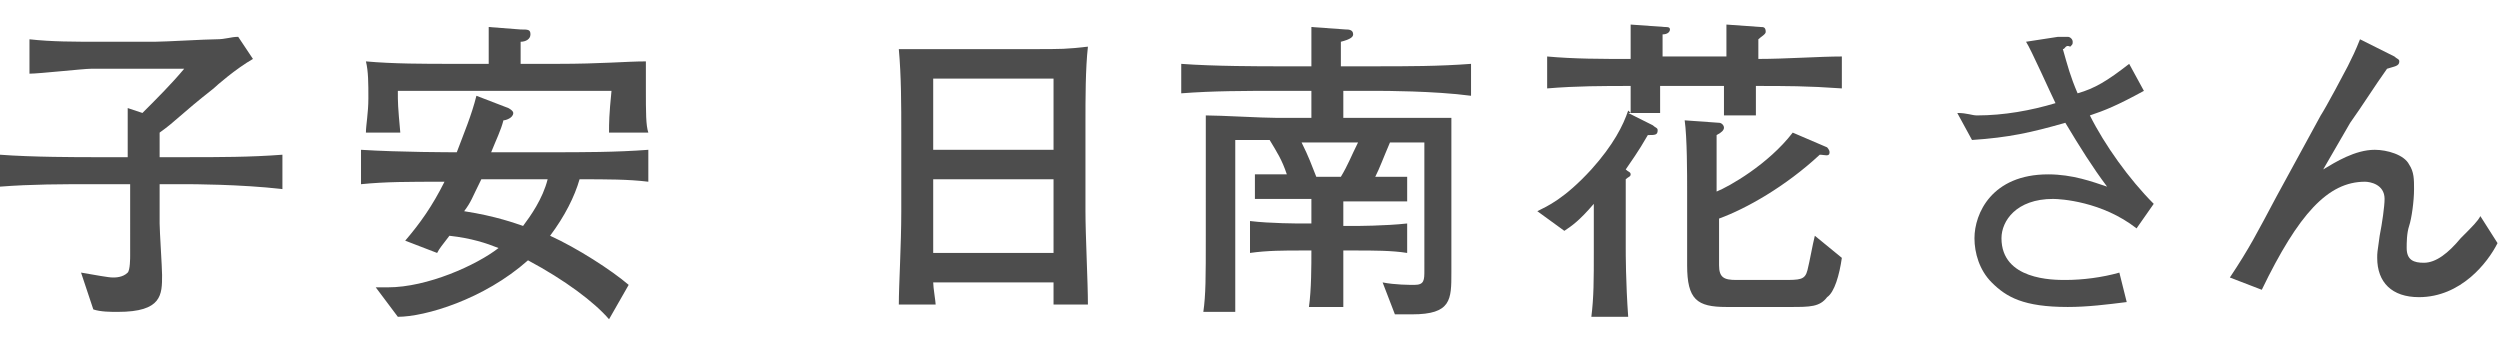
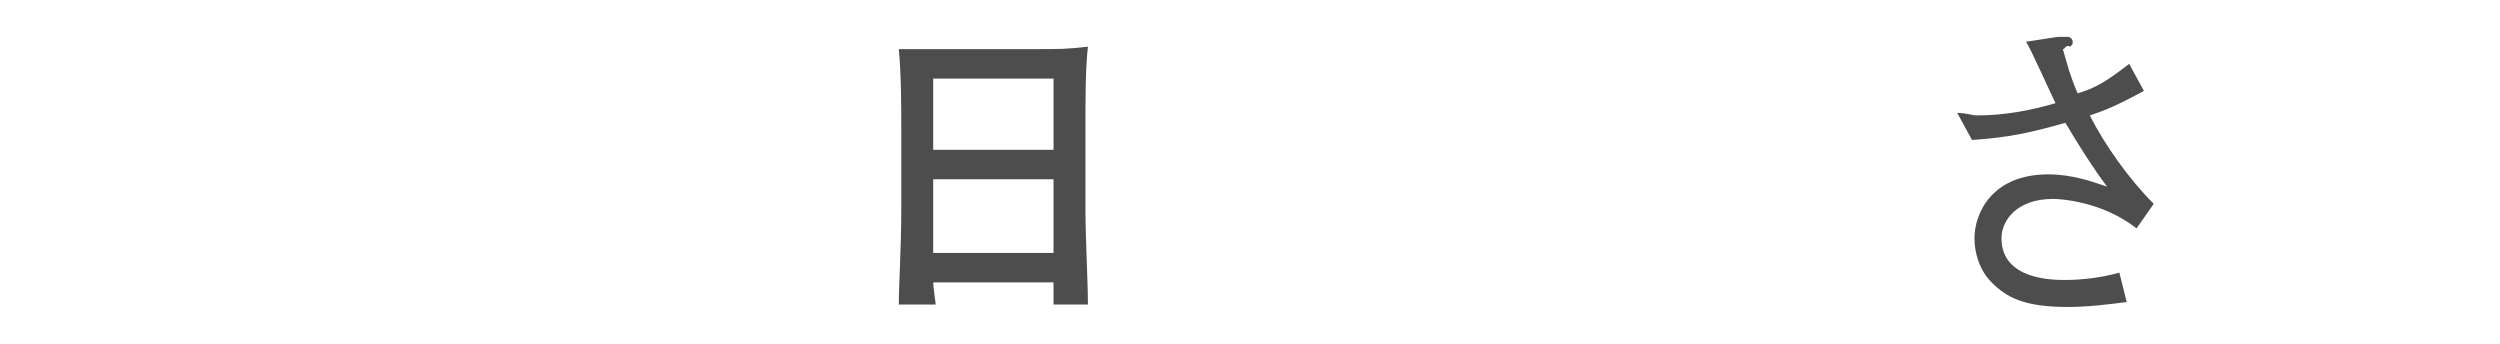
<svg xmlns="http://www.w3.org/2000/svg" version="1.1" id="_レイヤー_2" x="0px" y="0px" viewBox="0 0 101.8 14" style="enable-background:new 0 0 101.8 14;" xml:space="preserve">
  <style type="text/css">
	.st0{fill:#4D4D4D;}
</style>
  <g id="_レイヤー_1-2">
-     <path class="st0" d="M7.6,7.5H6.5v1.6c0,0.3,0.1,1.8,0.1,2.1c0,0.8,0,1.5-1.8,1.5c-0.3,0-0.7,0-1-0.1l-0.5-1.5   c0.6,0.1,1.1,0.2,1.3,0.2c0.1,0,0.4,0,0.6-0.2c0.1-0.1,0.1-0.6,0.1-0.7V7.5H3.8c-1.3,0-2.5,0-3.8,0.1V6.3c1.3,0.1,3.2,0.1,3.8,0.1   h1.4v-2l0.6,0.2C6.4,4,7,3.4,7.5,2.8H3.7C3.4,2.8,1.6,3,1.2,3V1.6c0.9,0.1,1.8,0.1,2.9,0.1h2.2c0.4,0,2.1-0.1,2.5-0.1   c0.4,0,0.6-0.1,0.9-0.1l0.6,0.9C9.6,2.8,8.8,3.5,8.7,3.6C7.3,4.7,7.2,4.9,6.5,5.4v1h1.1c1.3,0,2.6,0,3.9-0.1v1.4   C9.8,7.5,7.7,7.5,7.6,7.5L7.6,7.5z" />
-     <path class="st0" d="M23.6,7.3C23.4,8,23,8.8,22.4,9.6c1.1,0.5,2.5,1.4,3.2,2L24.8,13c-0.6-0.7-1.8-1.6-3.3-2.4   c-1.8,1.6-4.2,2.3-5.3,2.3l-0.9-1.2c0.2,0,0.3,0,0.5,0c1.6,0,3.6-0.9,4.5-1.6c-0.5-0.2-1.1-0.4-2-0.5c-0.3,0.4-0.4,0.5-0.5,0.7   l-1.3-0.5c0.6-0.7,1.1-1.4,1.6-2.4c-1.5,0-2.4,0-3.4,0.1V6.1c1.6,0.1,3.7,0.1,3.9,0.1c0.3-0.8,0.6-1.5,0.8-2.3l1.3,0.5   c0,0,0.2,0.1,0.2,0.2c0,0.2-0.3,0.3-0.4,0.3c-0.1,0.4-0.3,0.8-0.5,1.3h2.4c1.3,0,2.7,0,4-0.1v1.3C25.6,7.3,24.7,7.3,23.6,7.3   L23.6,7.3z M24.8,5.4c0-0.4,0-0.7,0.1-1.7h-8.7c0,0.5,0,0.6,0.1,1.7h-1.4c0-0.3,0.1-0.8,0.1-1.4c0-0.6,0-1.1-0.1-1.5   c1.1,0.1,2.4,0.1,3.5,0.1h1.5c0-0.8,0-0.9,0-1.5l1.3,0.1c0.3,0,0.4,0,0.4,0.2c0,0.2-0.2,0.3-0.4,0.3c0,0.5,0,0.6,0,0.9h1.5   c1.8,0,2.8-0.1,3.6-0.1c0,0.3,0,0.6,0,1.1c0,1,0,1.5,0.1,1.8H24.8z M19.6,7.3c-0.4,0.8-0.4,0.9-0.7,1.3c1.3,0.2,2.1,0.5,2.4,0.6   c0.3-0.4,0.8-1.1,1-1.9L19.6,7.3L19.6,7.3z" />
    <path class="st0" d="M42.9,12.4c0-0.4,0-0.5,0-0.9H38c0,0.2,0.1,0.8,0.1,0.9h-1.5c0-0.8,0.1-2.4,0.1-3.8V5.4c0-1.1,0-2.3-0.1-3.4   C37.2,2,37.9,2,39.1,2H42c1.3,0,1.4,0,2.3-0.1c-0.1,0.9-0.1,2.1-0.1,3.1v3.6c0,1,0.1,2.9,0.1,3.8L42.9,12.4L42.9,12.4z M42.9,3.2   H38v2.9h4.9C42.9,6.1,42.9,3.2,42.9,3.2z M42.9,7.3H38v3h4.9C42.9,10.3,42.9,7.3,42.9,7.3z" />
-     <path class="st0" d="M56.1,3.7h-1.4v1.1h1.4c0.4,0,2.4,0,3,0c0,0.9,0,1,0,2.3v4c0,1.1,0,1.7-1.6,1.7c-0.3,0-0.4,0-0.7,0l-0.5-1.3   c0.5,0.1,1.1,0.1,1.3,0.1c0.4,0,0.4-0.2,0.4-0.6V5.8h-1.4c-0.3,0.7-0.4,1-0.6,1.4c0.9,0,1,0,1.3,0v1c-0.5,0-1.3,0-1.9,0h-0.7v1h0.5   c0,0,1.2,0,2.1-0.1v1.2c-0.6-0.1-1.4-0.1-2.1-0.1h-0.5c0,0.7,0,1.6,0,2.3h-1.4c0.1-0.7,0.1-1.7,0.1-2.3h-0.4c-0.7,0-1.4,0-2.1,0.1   V9c0.8,0.1,2,0.1,2.1,0.1h0.4v-1H53c-1.2,0-1.4,0-1.9,0v-1c0.7,0,0.7,0,1.3,0c-0.2-0.6-0.4-0.9-0.7-1.4h-1.4v3.8c0,0.4,0,1.1,0,1.5   c0,0.9,0,1.2,0,1.7h-1.3c0.1-0.7,0.1-1.4,0.1-3.1V7.2c0-0.6,0-1,0-2.5c0.6,0,2.3,0.1,2.9,0.1h1.4V3.7h-1.4c-1.3,0-2.6,0-3.9,0.1   V2.6c1.3,0.1,3.3,0.1,3.9,0.1h1.4c0-0.4,0-1.2,0-1.6l1.4,0.1c0.1,0,0.3,0,0.3,0.2c0,0.1-0.1,0.2-0.5,0.3c0,0.4,0,0.5,0,1h1.4   c1.3,0,2.6,0,3.9-0.1v1.3C58.4,3.7,56.3,3.7,56.1,3.7L56.1,3.7z M53,5.8c0.3,0.6,0.4,0.9,0.6,1.4h1c0.3-0.5,0.4-0.8,0.7-1.4H53z" />
-     <path class="st0" d="M71.5,3.5v0.2c0,0.7,0,0.8,0,1h-1.3c0-0.3,0-0.4,0-1.2h-2.6c0,0.3,0,0.8,0,1.1h-1.3l1,0.5   c0.1,0.1,0.2,0.1,0.2,0.2c0,0.2-0.1,0.2-0.4,0.2c-0.4,0.7-0.7,1.1-0.9,1.4c0.1,0.1,0.2,0.1,0.2,0.2c0,0.1-0.1,0.1-0.2,0.2   c0,0.6,0,1.3,0,1.6v1.2c0,0.2,0,1.4,0.1,2.8h-1.5c0.1-0.8,0.1-1.5,0.1-2.7V8.3C64.3,9,64,9.2,63.7,9.4l-1.1-0.8   c0.4-0.2,1.1-0.5,2.2-1.7c0.9-1,1.3-1.8,1.5-2.4l0.1,0.1c0-0.2,0-0.9,0-1.1c-1.1,0-2.2,0-3.4,0.1V2.3c1.1,0.1,2.2,0.1,3.4,0.1   c0-0.7,0-0.8,0-1.4l1.4,0.1c0.1,0,0.2,0,0.2,0.1s-0.1,0.2-0.3,0.2c0,0.2,0,0.5,0,0.9h2.6c0-0.4,0-0.9,0-1.3l1.4,0.1   c0.1,0,0.2,0,0.2,0.2c0,0.1-0.2,0.2-0.3,0.3c0,0,0,0.5,0,0.8c1.1,0,2.5-0.1,3.4-0.1v1.3C73.6,3.5,72.7,3.5,71.5,3.5L71.5,3.5z    M74.4,12.1c-0.3,0.4-0.7,0.4-1.5,0.4h-2.6c-1.2,0-1.6-0.3-1.6-1.7v-3c0-0.7,0-2.2-0.1-2.9l1.4,0.1c0.1,0,0.2,0.1,0.2,0.2   c0,0.1-0.1,0.2-0.3,0.3c0,0.4,0,1.8,0,2.3c0.5-0.2,2.1-1.1,3.1-2.4L74.4,6c0,0,0.1,0.1,0.1,0.2c0,0.2-0.2,0.1-0.4,0.1   c-1.4,1.3-3,2.2-4.1,2.6v1.9c0,0.5,0.2,0.6,0.7,0.6h1.9c0.7,0,0.9,0,1-0.4c0.1-0.4,0.2-1,0.3-1.4l1.1,0.9   C74.9,11.2,74.7,11.9,74.4,12.1L74.4,12.1z" />
    <path class="st0" d="M87,9.3c-1.4-1.1-3.1-1.2-3.4-1.2c-1.5,0-2.1,0.9-2.1,1.6c0,1.7,2.1,1.7,2.6,1.7c0.7,0,1.5-0.1,2.2-0.3   l0.3,1.2c-0.8,0.1-1.6,0.2-2.4,0.2c-1.8,0-2.5-0.4-3.1-1c-0.5-0.5-0.7-1.2-0.7-1.8c0-1,0.7-2.6,3-2.6c1,0,1.8,0.3,2.4,0.5   C85.2,6.8,84.7,6,84.1,5c-1.4,0.4-2.3,0.6-3.8,0.7l-0.6-1.1c0.4,0,0.6,0.1,0.8,0.1c1.1,0,2.2-0.2,3.2-0.5c-0.2-0.4-1-2.2-1.2-2.5   l1.3-0.2c0,0,0.3,0,0.4,0c0.1,0,0.2,0.1,0.2,0.2c0,0.1,0,0.1-0.1,0.2C84.1,1.8,84.1,2,84,2c0.2,0.7,0.3,1.1,0.6,1.8   c0.7-0.2,1.2-0.5,2.1-1.2l0.6,1.1c-1.1,0.6-1.6,0.8-2.2,1c0.6,1.2,1.6,2.6,2.6,3.6L87,9.3L87,9.3z" />
-     <path class="st0" d="M98.5,12.1c-1.1,0-1.7-0.6-1.7-1.6c0-0.2,0-0.2,0.1-0.9c0.1-0.5,0.2-1.2,0.2-1.5c0-0.6-0.6-0.7-0.8-0.7   c-1.5,0-2.7,1.3-4.2,4.4l-1.3-0.5c0.8-1.2,1.1-1.8,1.9-3.3l1.8-3.3c0.2-0.3,1-1.8,1.1-2c0.2-0.4,0.3-0.6,0.5-1.1l1.4,0.7   c0.1,0.1,0.2,0.1,0.2,0.2c0,0.2-0.2,0.2-0.5,0.3c-0.5,0.7-1,1.5-1.5,2.2l-1.1,1.9c0.5-0.3,1.3-0.8,2.1-0.8c0.5,0,1.2,0.2,1.4,0.6   c0.2,0.3,0.2,0.6,0.2,1c0,0.5-0.1,1.2-0.2,1.5c-0.1,0.3-0.1,0.7-0.1,0.9c0,0.5,0.3,0.6,0.7,0.6c0.5,0,1-0.4,1.5-1   c0.5-0.5,0.7-0.7,0.8-0.9l0.7,1.1C101.3,10.7,100.2,12.1,98.5,12.1L98.5,12.1z" />
  </g>
</svg>